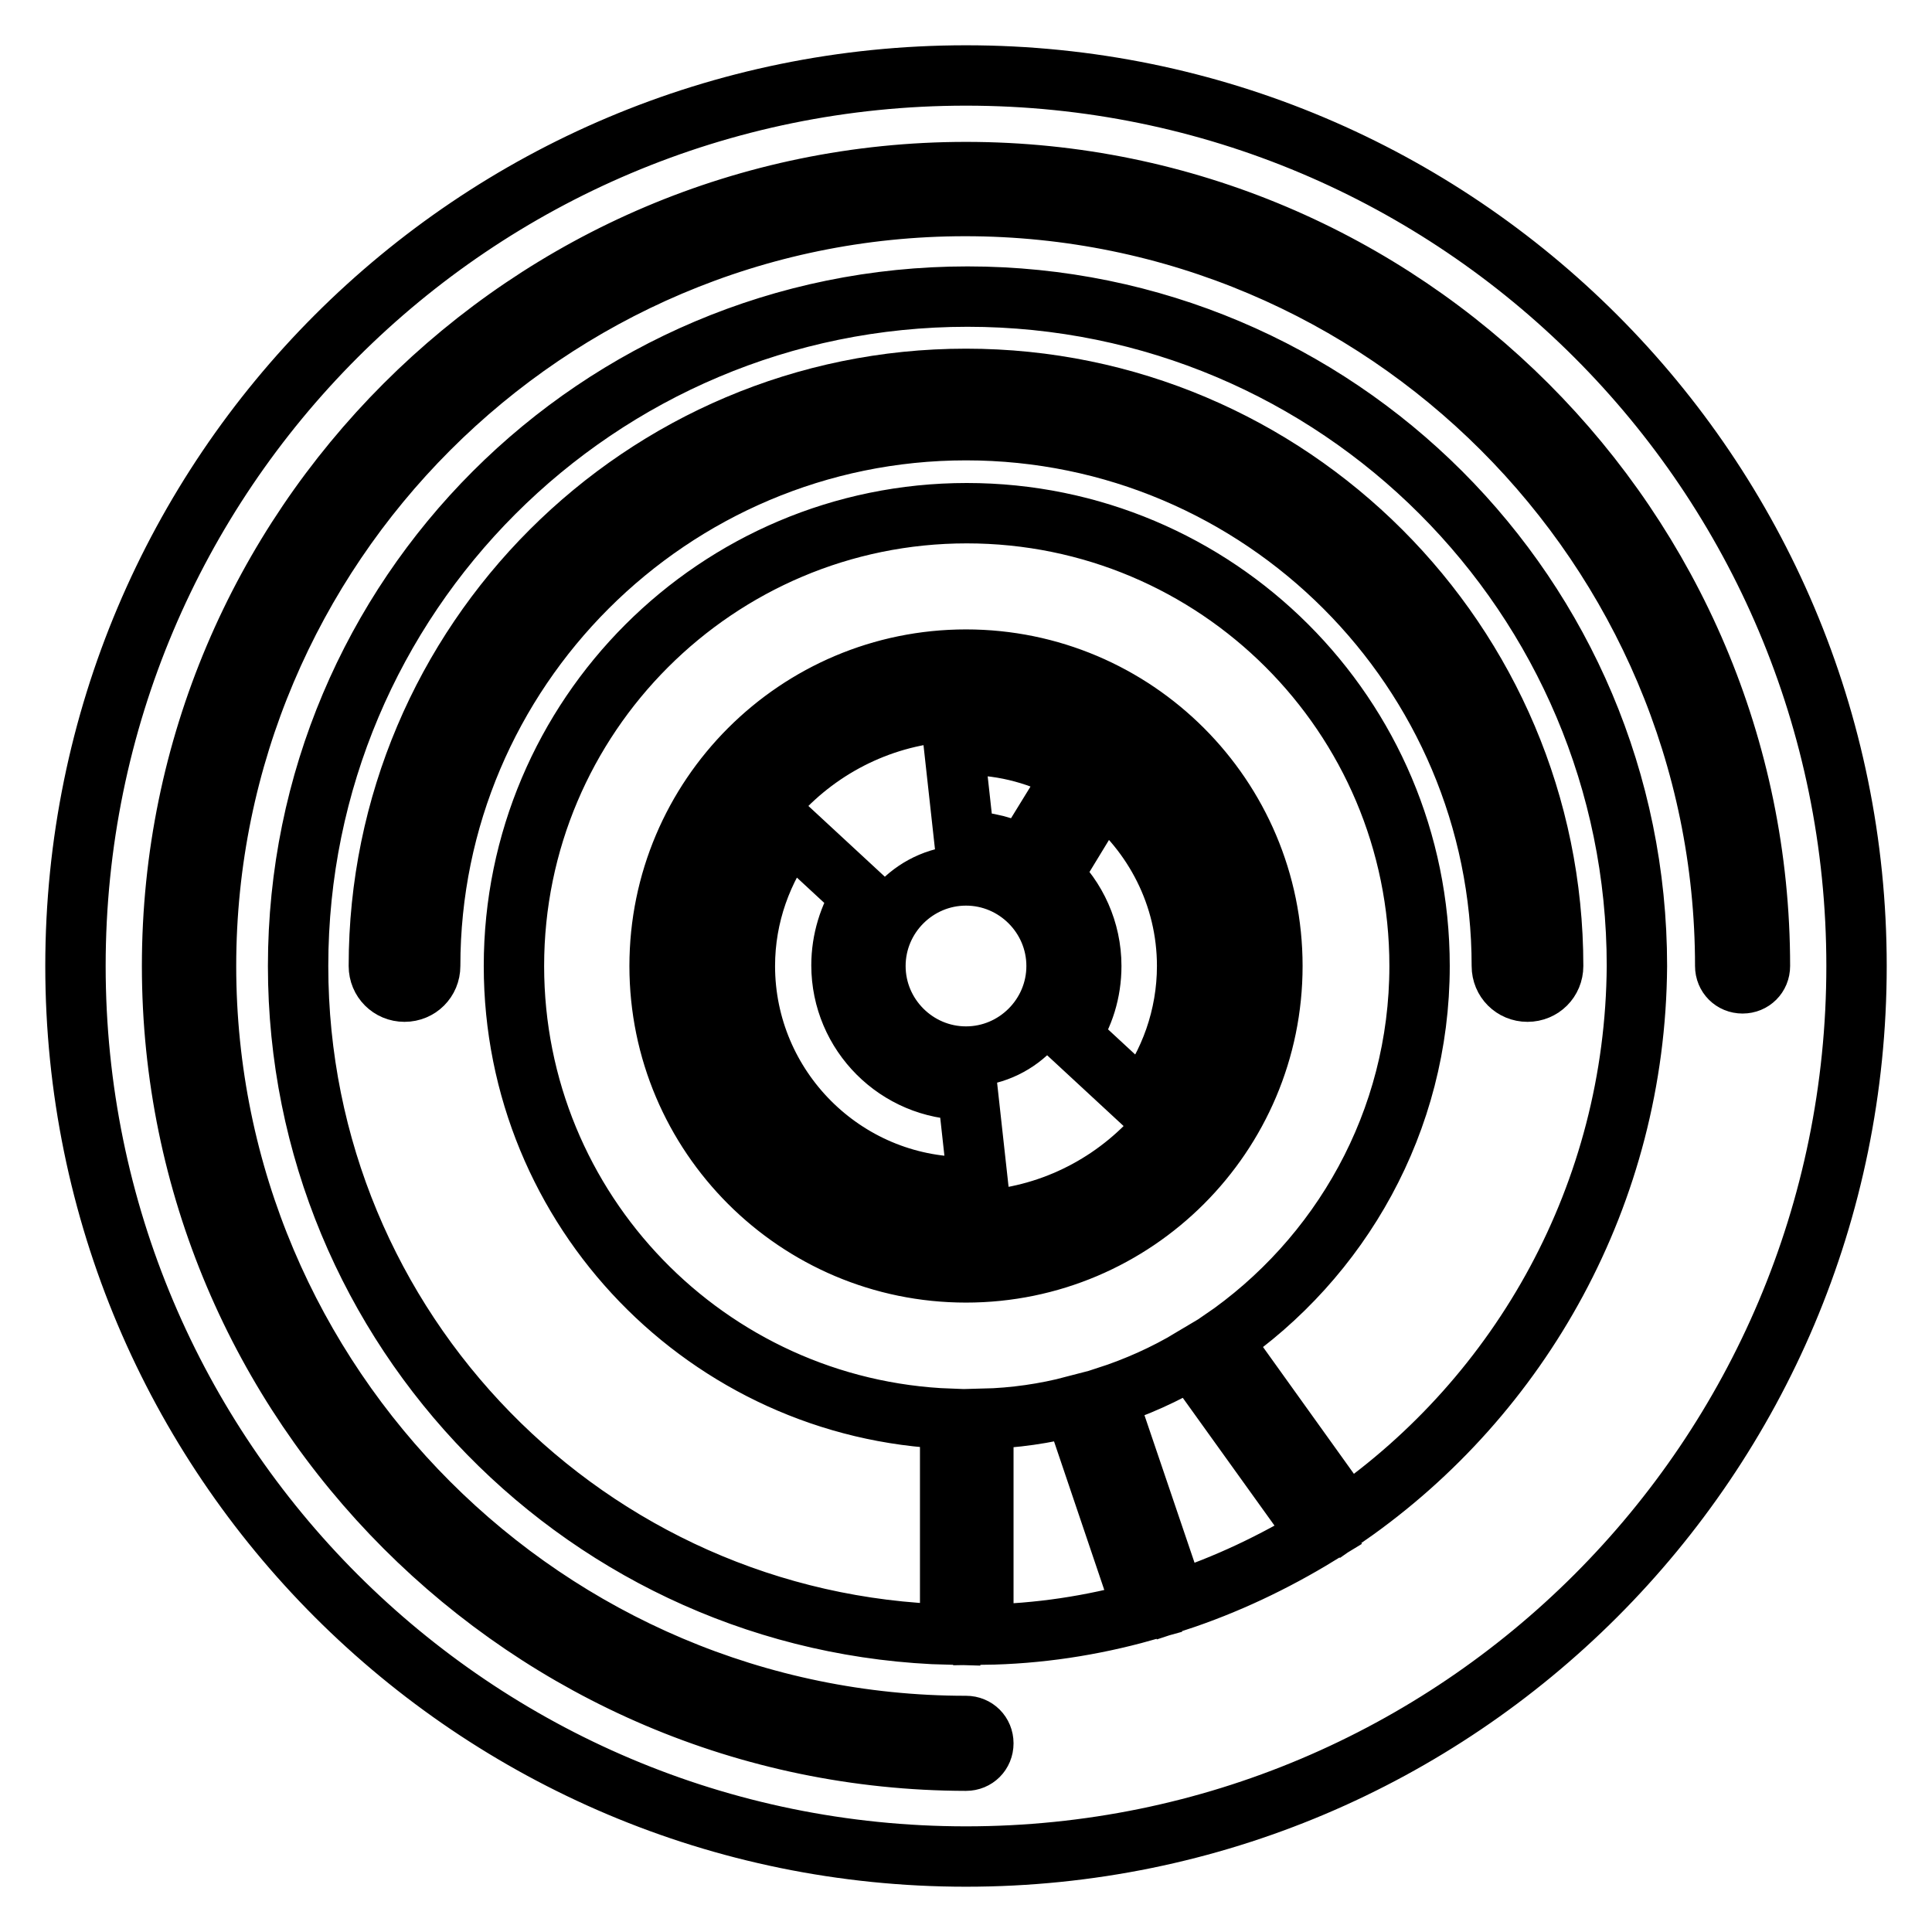
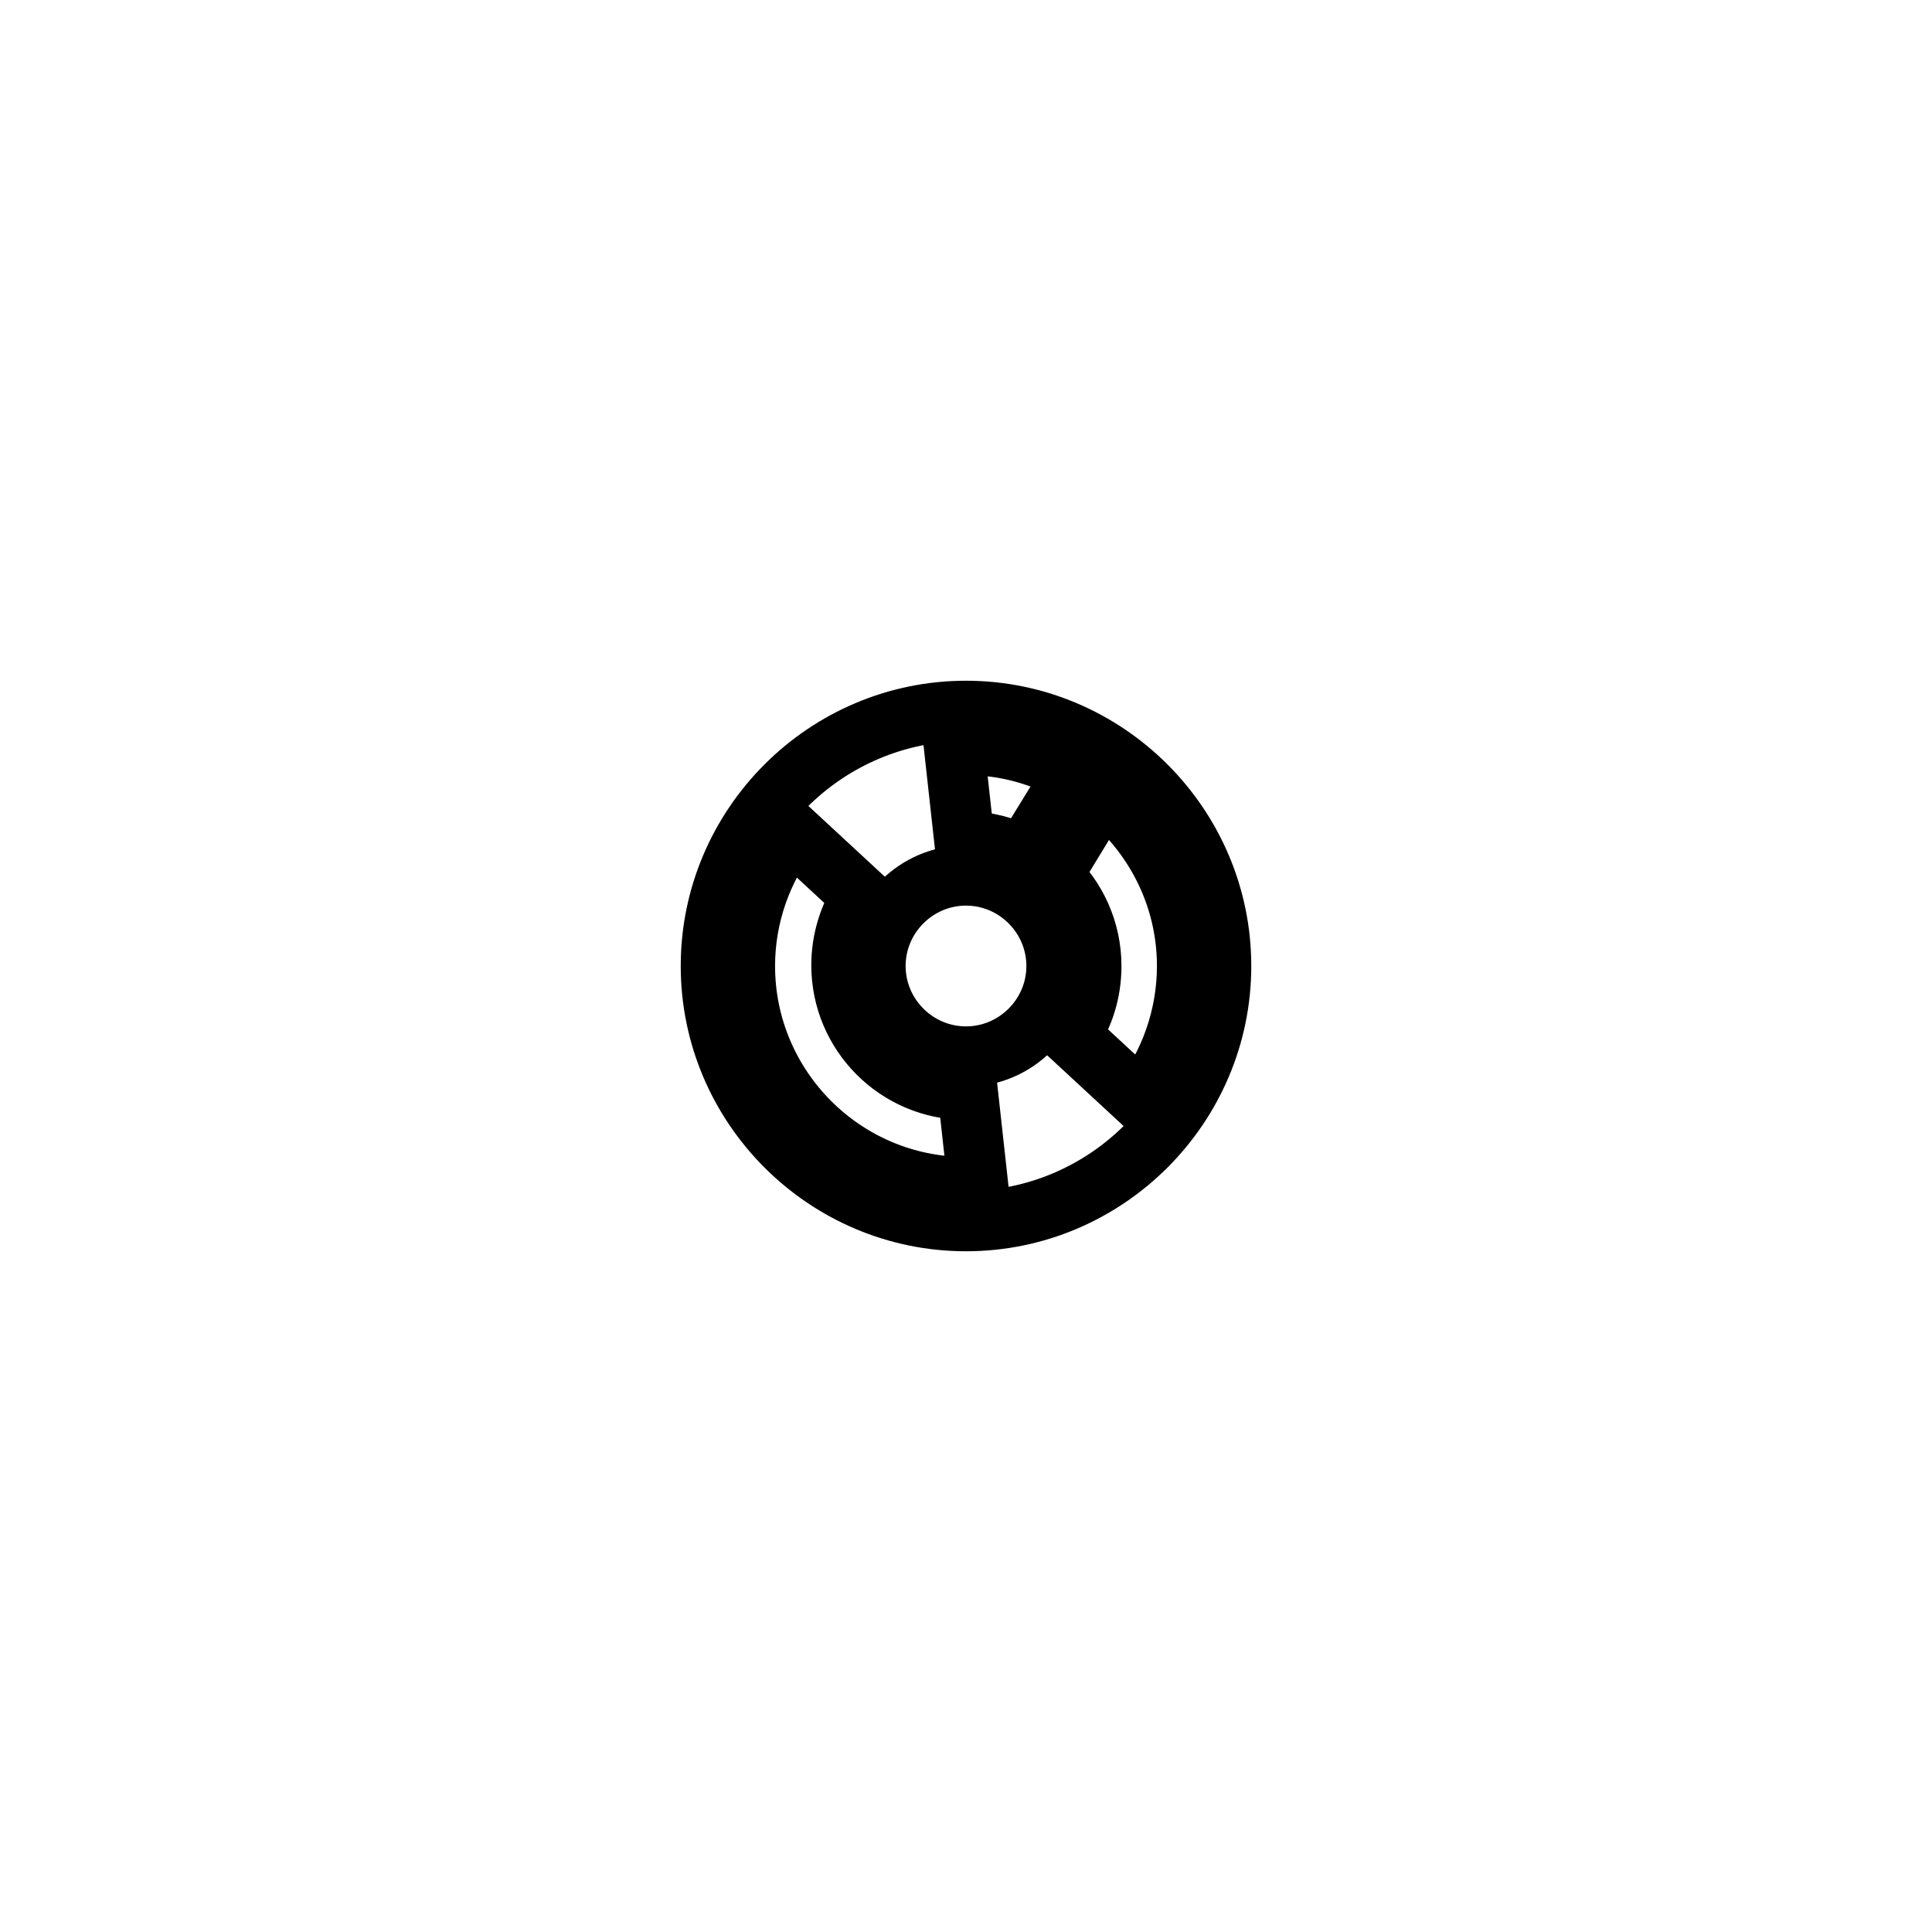
<svg xmlns="http://www.w3.org/2000/svg" version="1.1" x="0px" y="0px" viewBox="0 0 256 256" enable-background="new 0 0 256 256" xml:space="preserve">
  <g>
    <g>
      <g>
        <g>
-           <path stroke-width="8" fill-opacity="0" stroke="#000000" d="M128,50.2c-42.9,0-77.8,34.9-77.8,77.8c0,1.9,1.5,3.4,3.4,3.4c1.9,0,3.4-1.5,3.4-3.4c0-39.2,31.9-71,71-71c39.2,0,71,31.9,71,71c0,1.9,1.5,3.4,3.4,3.4c1.9,0,3.4-1.5,3.4-3.4C205.8,85.1,170.9,50.2,128,50.2z" />
          <path stroke-width="8" fill-opacity="0" stroke="#000000" d="M128,94.2c-18.6,0-33.8,15.2-33.8,33.8c0,18.6,15.2,33.8,33.8,33.8c18.6,0,33.8-15.2,33.8-33.8C161.8,109.4,146.6,94.2,128,94.2z M128,98.7c5.2,0,10.1,1.4,14.3,3.8l-6.7,10.9c-2.3-1.2-4.9-1.9-7.6-1.9c-0.1,0-0.2,0-0.2,0l-1.4-12.7C126.9,98.7,127.4,98.7,128,98.7z M128,157.3c-16.2,0-29.3-13.2-29.3-29.3c0-6.7,2.3-12.9,6.1-17.9l9.4,8.7c-1.7,2.6-2.7,5.8-2.7,9.1c0,9.1,7.4,16.5,16.5,16.5c0.1,0,0.2,0,0.2,0l1.4,12.7C129.1,157.3,128.6,157.3,128,157.3z M128,140c-6.6,0-12-5.4-12-12c0-6.6,5.4-12,12-12c6.6,0,12,5.4,12,12C140,134.6,134.6,140,128,140z M151.2,145.9l-9.4-8.7c1.8-2.6,2.8-5.8,2.8-9.2c0-4.7-2-9-5.2-12l6.7-11c6.8,5.4,11.2,13.7,11.2,23C157.3,134.7,155,141,151.2,145.9z" />
-           <path stroke-width="8" fill-opacity="0" stroke="#000000" d="M128,246c65.2,0,118-52.8,118-118c0-65.2-52.8-118-118-118C62.8,10,10,62.8,10,128C10,193.2,62.8,246,128,246z M130.3,216.6V188c4.1-0.1,8.2-0.7,12-1.7l9.2,27.2C144.7,215.4,137.6,216.5,130.3,216.6z M128,168.6c-22.4,0-40.6-18.2-40.6-40.6c0-22.4,18.2-40.6,40.6-40.6s40.6,18.2,40.6,40.6C168.6,150.4,150.4,168.6,128,168.6z M155.8,212.2l-9.2-27.1c4-1.3,7.8-3,11.3-5.1l16.8,23.4C168.8,207,162.5,210,155.8,212.2z M178.5,200.9l-16.7-23.3c15.8-10.8,26.3-29,26.3-49.6c0-33.2-26.9-60-60-60s-60,26.9-60,60c0,32.4,25.7,58.8,57.8,60v28.6c-47.9-1.2-86.4-40.4-86.4-88.6c0-49,39.7-88.7,88.7-88.7c49,0,88.7,39.7,88.7,88.7C216.7,158.2,201.5,184.9,178.5,200.9z M128,22.8c58,0,105.2,47.2,105.2,105.2c0,1.3-1,2.3-2.3,2.3s-2.3-1-2.3-2.3c0-55.5-45.2-100.7-100.7-100.7C72.5,27.3,27.3,72.5,27.3,128c0,55.5,45.2,100.7,100.7,100.7c1.3,0,2.3,1,2.3,2.3c0,1.3-1,2.3-2.3,2.3C70,233.2,22.8,186,22.8,128C22.8,70,70,22.8,128,22.8z" />
        </g>
      </g>
      <g />
      <g />
      <g />
      <g />
      <g />
      <g />
      <g />
      <g />
      <g />
      <g />
      <g />
      <g />
      <g />
      <g />
      <g />
    </g>
  </g>
</svg>